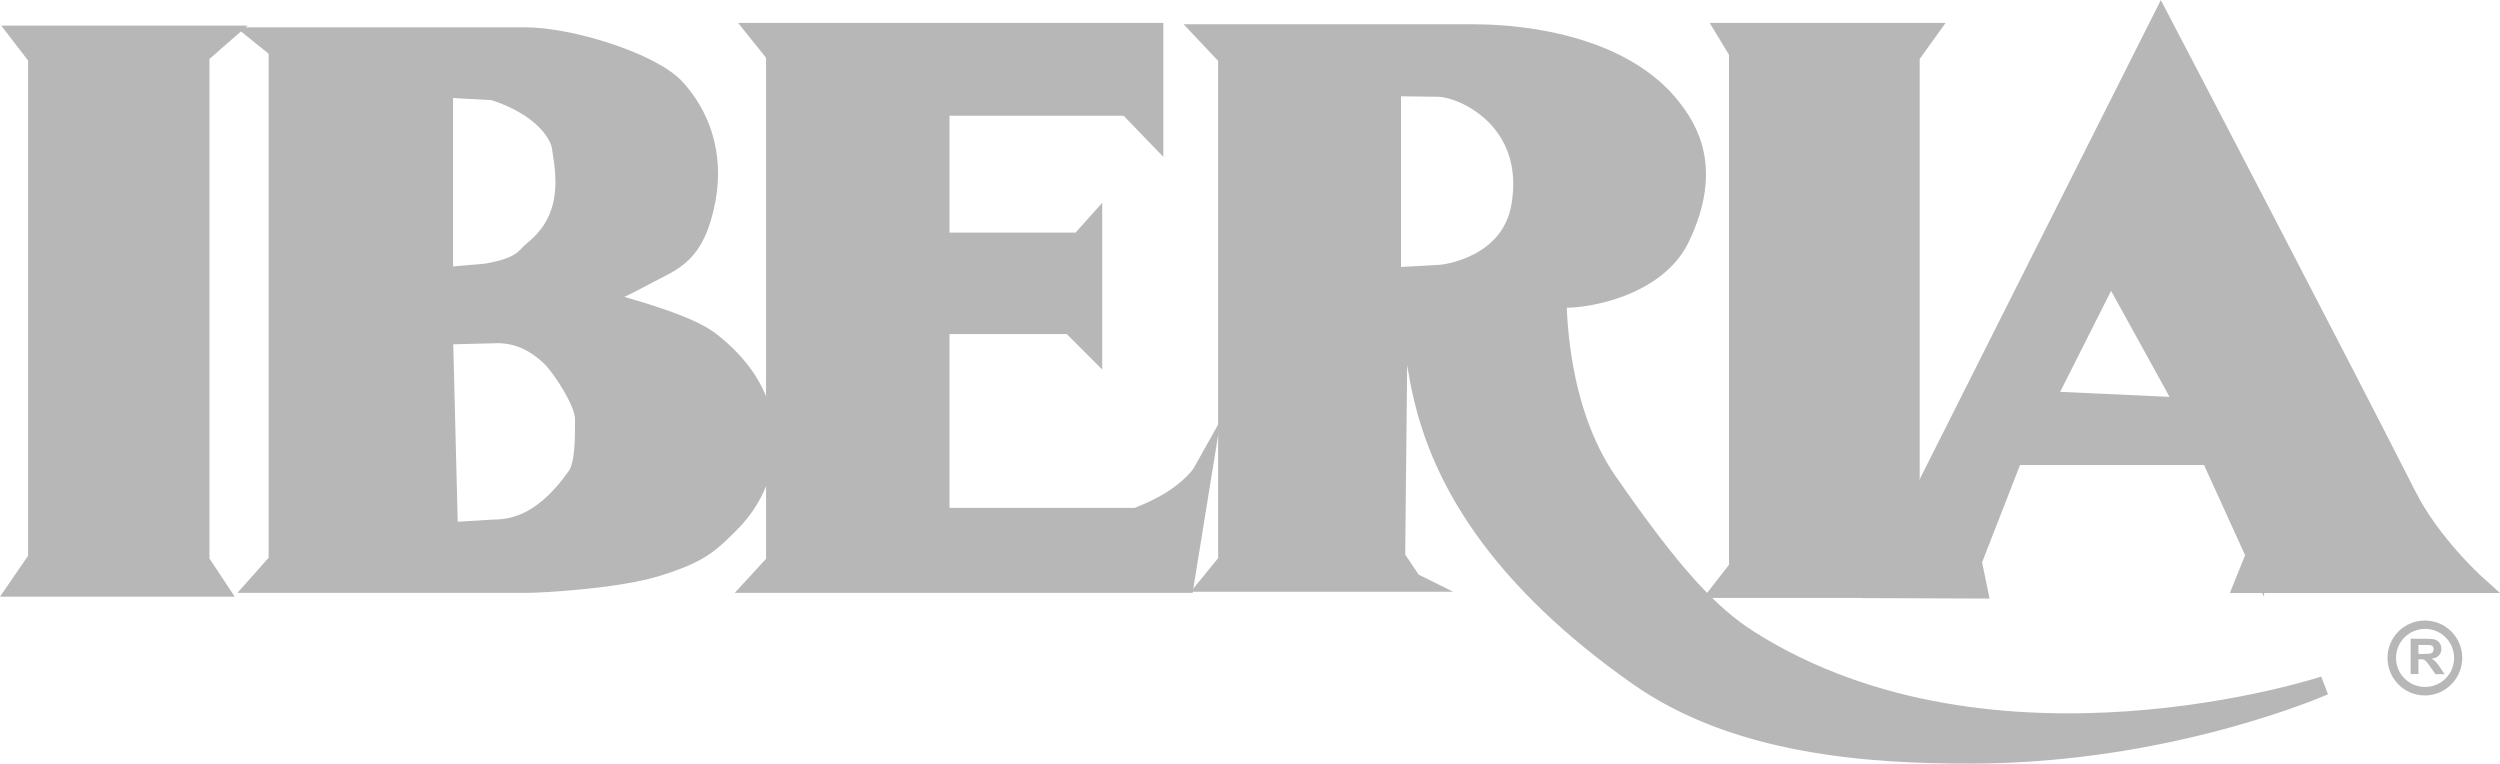
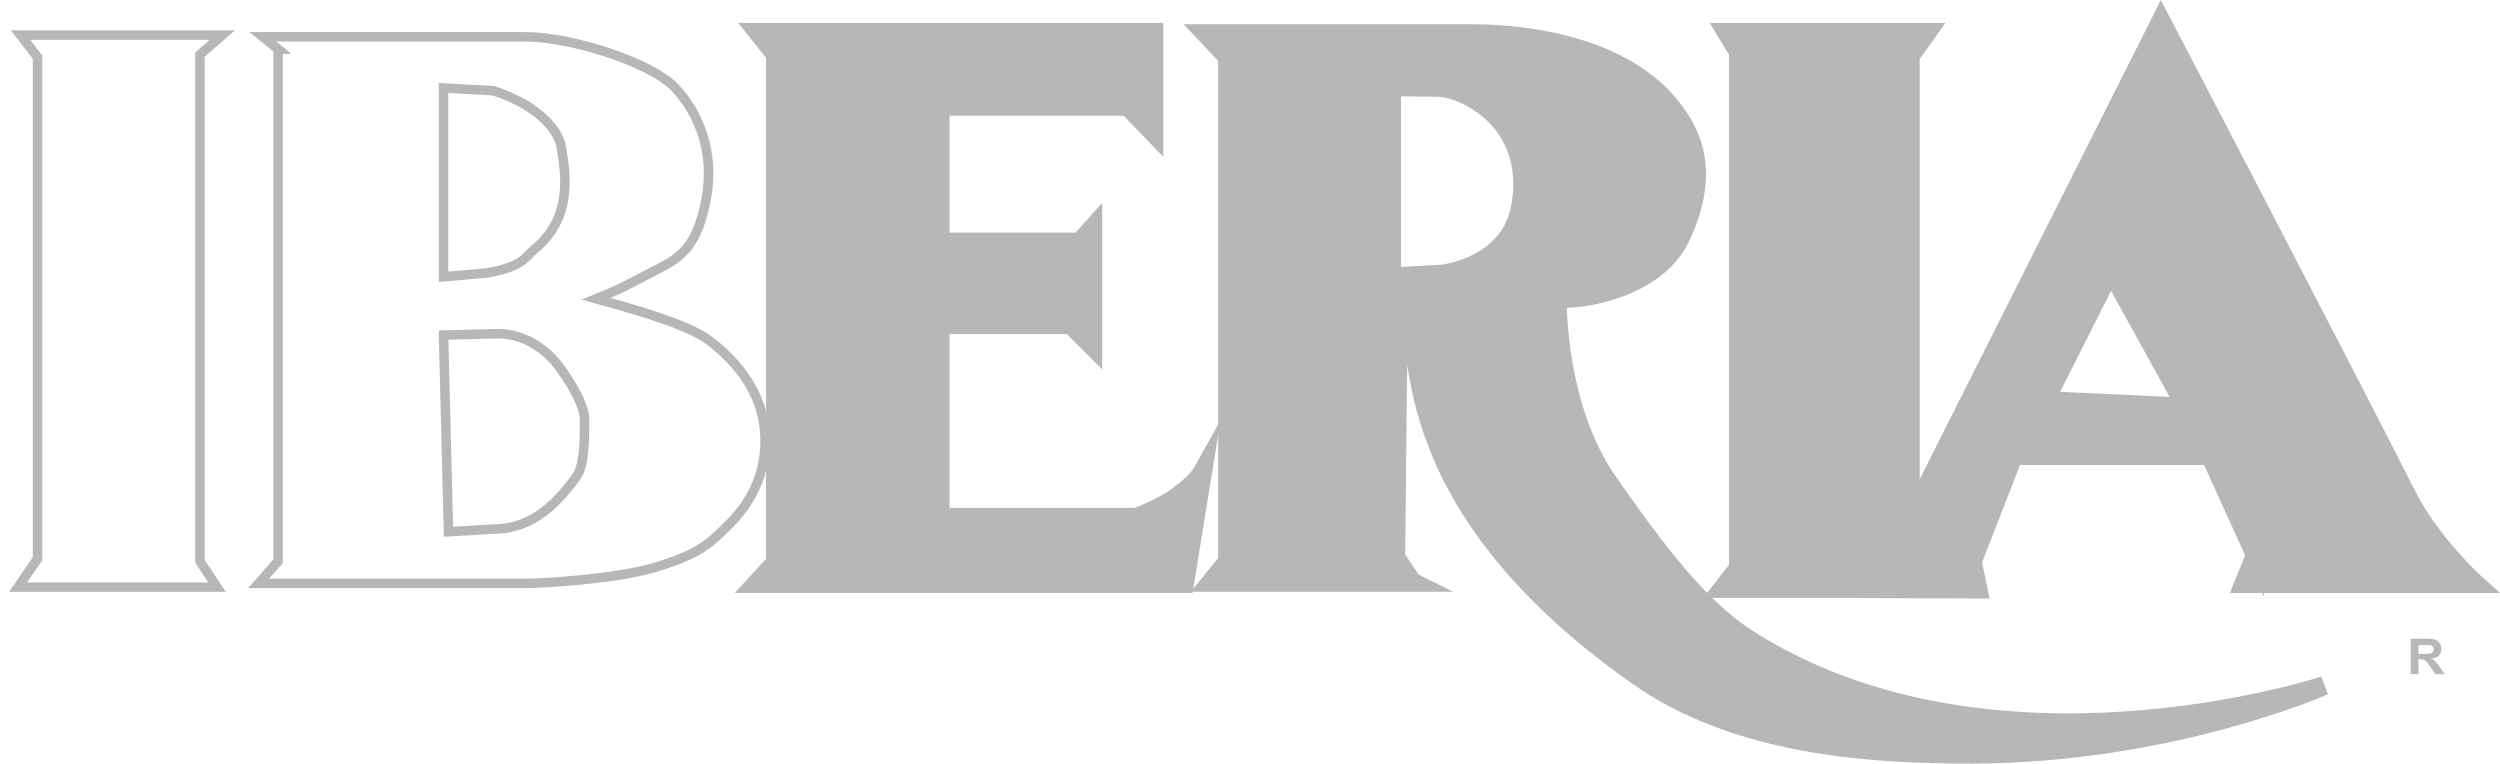
<svg xmlns="http://www.w3.org/2000/svg" id="Layer_2" data-name="Layer 2" viewBox="0 0 131.78 40.25">
  <defs>
    <style>      .cls-1 {        stroke-miterlimit: 10;      }      .cls-1, .cls-2 {        stroke: #b7b7b7;      }      .cls-1, .cls-3 {        fill: #b7b7b7;      }      .cls-2 {        fill: none;        stroke-width: .5px;      }    </style>
  </defs>
  <g id="Layer_1-2" data-name="Layer 1">
    <g>
      <polygon class="cls-2" points="1.98 29.45 1.98 3.02 1.08 1.85 11.72 1.85 10.54 2.88 10.54 29.59 11.44 30.95 .95 30.95 1.98 29.45" />
      <path class="cls-2" d="M23.38,4.64l2.62.14c2.63.85,3.47,2.28,3.58,2.93.23,1.43.65,3.75-1.43,5.45-.52.42-.55.88-2.49,1.23l-2.28.2V4.64ZM14.66,2.6v26.99l-1.03,1.16h14.21c.57,0,4.61-.2,6.78-.87,2.23-.69,2.75-1.18,3.83-2.26.94-.94,2.11-2.59,1.84-5.07-.2-1.82-1.29-3.36-2.86-4.57-1.17-.91-4.22-1.73-6-2.23,1.17-.47,1.77-.79,2.67-1.27,1.38-.74,2.56-1,3.12-3.96.46-2.47-.35-4.5-1.62-5.88-1.28-1.37-5.54-2.7-7.91-2.7h-13.84l.82.66ZM23.38,17.66l2.85-.07c1.34,0,2.27.71,2.81,1.23.54.52,1.77,2.38,1.77,3.24,0,.92.03,2.4-.41,3.04-1.63,2.31-3.12,2.79-4.43,2.79l-2.33.14-.26-10.36Z" />
      <path class="cls-2" d="M40.88,29.66V2.87l-.93-1.16h20.87v5.32l-1.38-1.43h-9.89v7.16h7.37l.68-.76v6.27l-1.16-1.16h-6.89v10.16h10.36s1.21-.45,2.05-1.03c1.09-.75,1.43-1.36,1.43-1.36l-.95,5.87h-22.57l1-1.09Z" />
      <path class="cls-2" d="M73.35,4.57l2.43.03c1.35,0,5.14,1.74,4.39,6.23-.53,3.2-4.03,3.63-4.28,3.63l-2.54.14V4.57ZM74.44,30.68l-.87-1.3.12-11.72c2.18-1.5-1.91,7.77,12.68,18,5.17,3.62,12.12,4.11,17.66,4.09,10.44-.04,18.48-3.61,18.48-3.61,0,0-17.39,5.73-30.27-2.39-2.16-1.36-4.15-3.54-7.5-8.38-2.65-3.83-2.66-9.1-2.66-9.75,0,.33,5,0,6.48-3.07,1.77-3.68.42-5.77-.47-6.9-2.49-3.15-7.43-3.87-10.42-3.87h-14.12l1.16,1.23v26.59l-.89,1.09h10.64Z" />
      <polygon class="cls-2" points="91.64 29.94 91.64 2.75 91.01 1.71 101.58 1.71 100.69 2.95 100.69 29.94 101.17 31.02 90.8 31.02 91.64 29.94" />
      <path class="cls-1" d="M107.8,21.12l3.46-6.86,3.97,7.2-7.42-.34ZM118.89,29.25l-.61,1.51h12.2s-2.33-2.1-3.61-4.64c-3.82-7.53-12.96-25.02-12.96-25.02l-12.34,24.52-2.66,5.41,5.35.02-.3-1.45,2.18-5.59h10.36l2.39,5.25Z" />
      <path class="cls-2" d="M107.8,21.12l3.46-6.86,3.97,7.2-7.42-.34ZM118.89,29.25l-.61,1.51h12.2s-2.33-2.1-3.61-4.64c-3.82-7.53-12.96-25.02-12.96-25.02l-12.34,24.52-2.66,5.41,5.35.02-.3-1.45,2.18-5.59h10.36l2.39,5.25Z" />
-       <polygon class="cls-1" points="1.98 29.45 1.98 3.02 1.08 1.85 11.72 1.85 10.54 2.88 10.54 29.59 11.44 30.95 .95 30.95 1.98 29.45" />
-       <path class="cls-1" d="M23.38,4.64l2.62.14c2.63.85,3.47,2.28,3.58,2.93.23,1.43.65,3.75-1.43,5.45-.52.42-.55.88-2.49,1.23l-2.28.2V4.64ZM14.66,2.6v26.99l-1.03,1.16h14.21c.57,0,4.61-.2,6.78-.87,2.23-.69,2.75-1.18,3.83-2.26.94-.94,2.11-2.59,1.84-5.07-.2-1.82-1.29-3.36-2.86-4.57-1.17-.91-4.22-1.73-6-2.23,1.17-.47,1.77-.79,2.67-1.27,1.38-.74,2.56-1,3.12-3.96.46-2.47-.35-4.5-1.62-5.88-1.28-1.37-5.54-2.7-7.91-2.7h-13.84l.82.66ZM23.38,17.66l2.85-.07c1.34,0,2.27.71,2.81,1.23.54.52,1.77,2.38,1.77,3.24,0,.92.03,2.4-.41,3.04-1.63,2.31-3.12,2.79-4.43,2.79l-2.33.14-.26-10.36Z" />
      <path class="cls-1" d="M40.88,29.66V2.87l-.93-1.16h20.87v5.32l-1.38-1.43h-9.89v7.16h7.37l.68-.76v6.27l-1.16-1.16h-6.89v10.16h10.36s1.21-.45,2.05-1.03c1.09-.75,1.43-1.36,1.43-1.36l-.95,5.87h-22.57l1-1.09Z" />
      <path class="cls-1" d="M73.35,4.57l2.43.03c1.35,0,5.14,1.74,4.39,6.23-.53,3.2-4.03,3.63-4.28,3.63l-2.54.14V4.57ZM74.44,30.68l-.87-1.3.12-11.72c2.18-1.5-1.91,7.77,12.68,18,5.17,3.62,12.12,4.11,17.66,4.09,10.44-.04,18.48-3.61,18.48-3.61,0,0-17.39,5.73-30.27-2.39-2.16-1.36-4.15-3.54-7.5-8.38-2.65-3.83-2.66-9.1-2.66-9.75,0,.33,5,0,6.48-3.07,1.77-3.68.42-5.77-.47-6.9-2.49-3.15-7.43-3.87-10.42-3.87h-14.12l1.16,1.23v26.59l-.89,1.09h10.64Z" />
      <polygon class="cls-1" points="91.64 29.94 91.64 2.75 91.01 1.71 101.58 1.71 100.69 2.95 100.69 29.94 101.17 31.02 90.8 31.02 91.64 29.94" />
-       <path class="cls-3" d="M125.85,34.68c0-1.09.88-1.97,1.97-1.97,1.09,0,1.97.88,1.97,1.97,0,1.09-.89,1.98-1.97,1.98-1.09,0-1.97-.89-1.97-1.98M126.3,34.68c0,.85.68,1.53,1.53,1.53s1.53-.68,1.53-1.53-.69-1.53-1.53-1.53-1.53.68-1.53,1.53" />
      <path class="cls-3" d="M127.07,35.55v-1.88h.84c.21,0,.37.02.46.05.09.03.17.09.23.18.06.09.09.18.09.3,0,.14-.04.25-.13.35-.09.1-.22.15-.39.17.09.05.16.1.22.16.06.06.13.16.23.3l.24.36h-.48l-.29-.41c-.1-.15-.17-.24-.21-.28-.04-.04-.08-.06-.12-.08-.04-.01-.11-.02-.2-.02h-.08v.78h-.4ZM127.47,34.47h.3c.19,0,.31-.01.36-.03.05-.01.09-.04.11-.08.03-.04.04-.08.04-.14,0-.06-.02-.12-.05-.15-.03-.04-.09-.06-.15-.07-.03,0-.13,0-.29,0h-.31v.48Z" />
    </g>
  </g>
</svg>